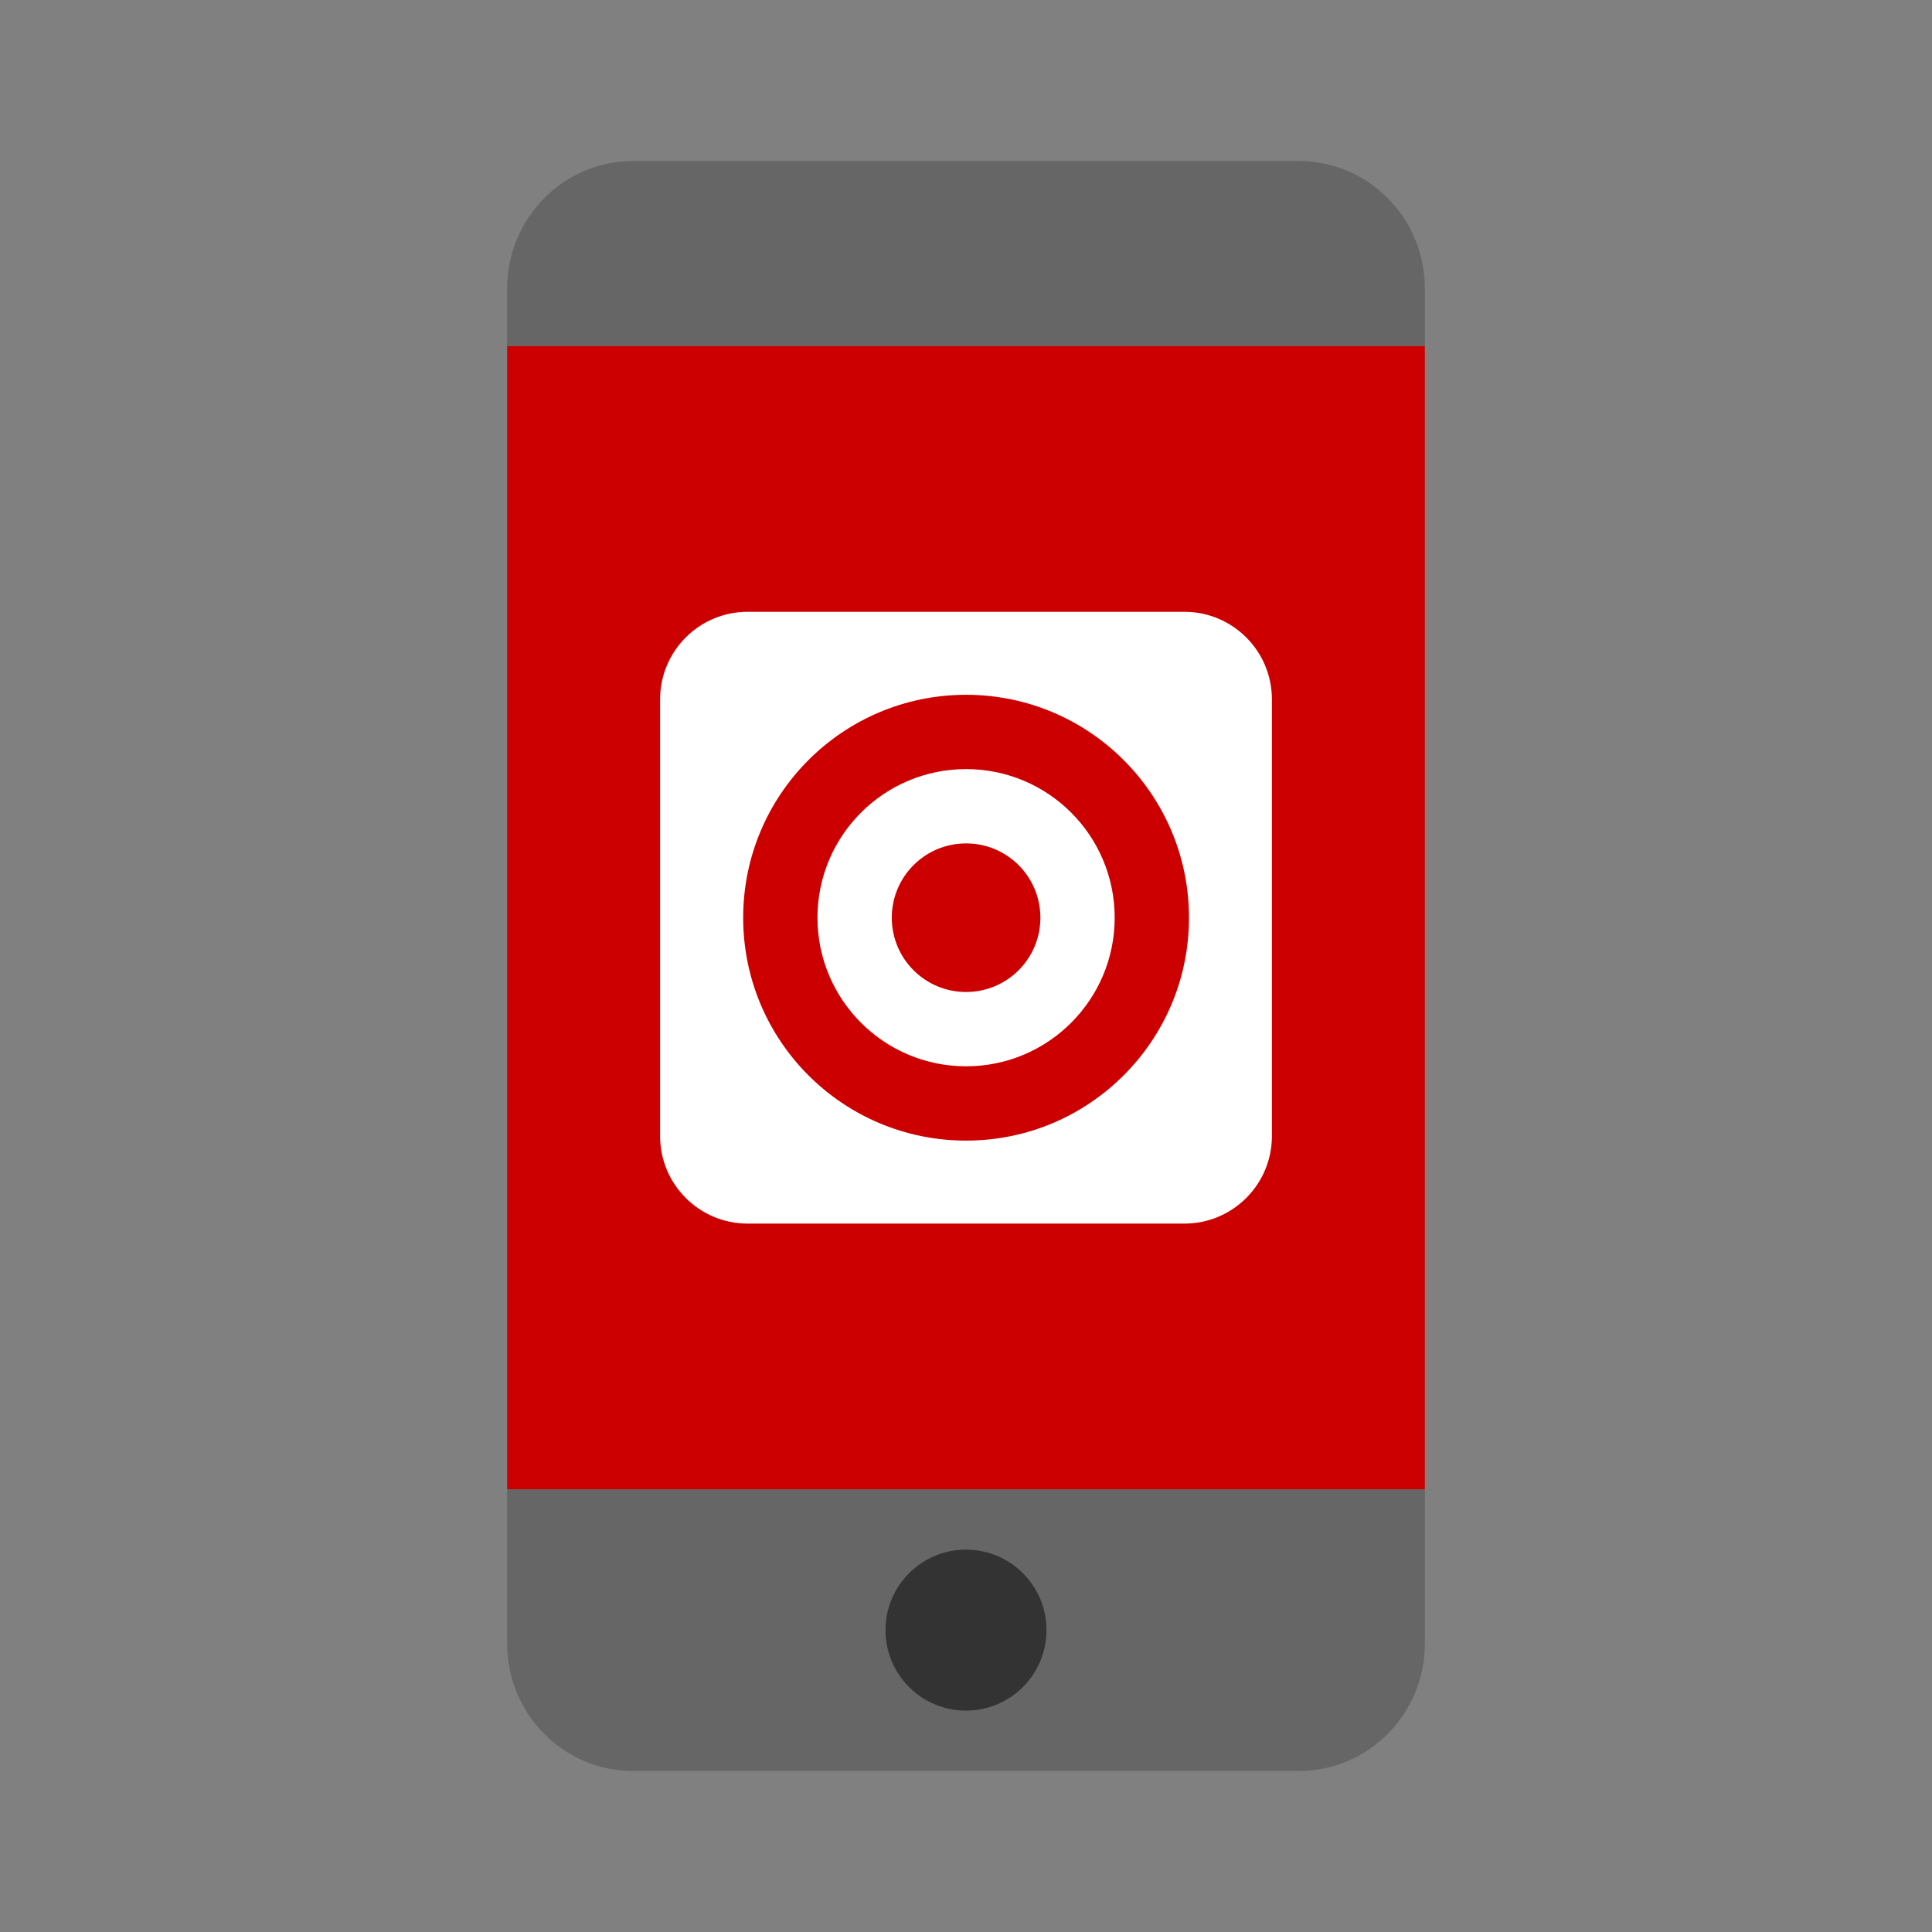
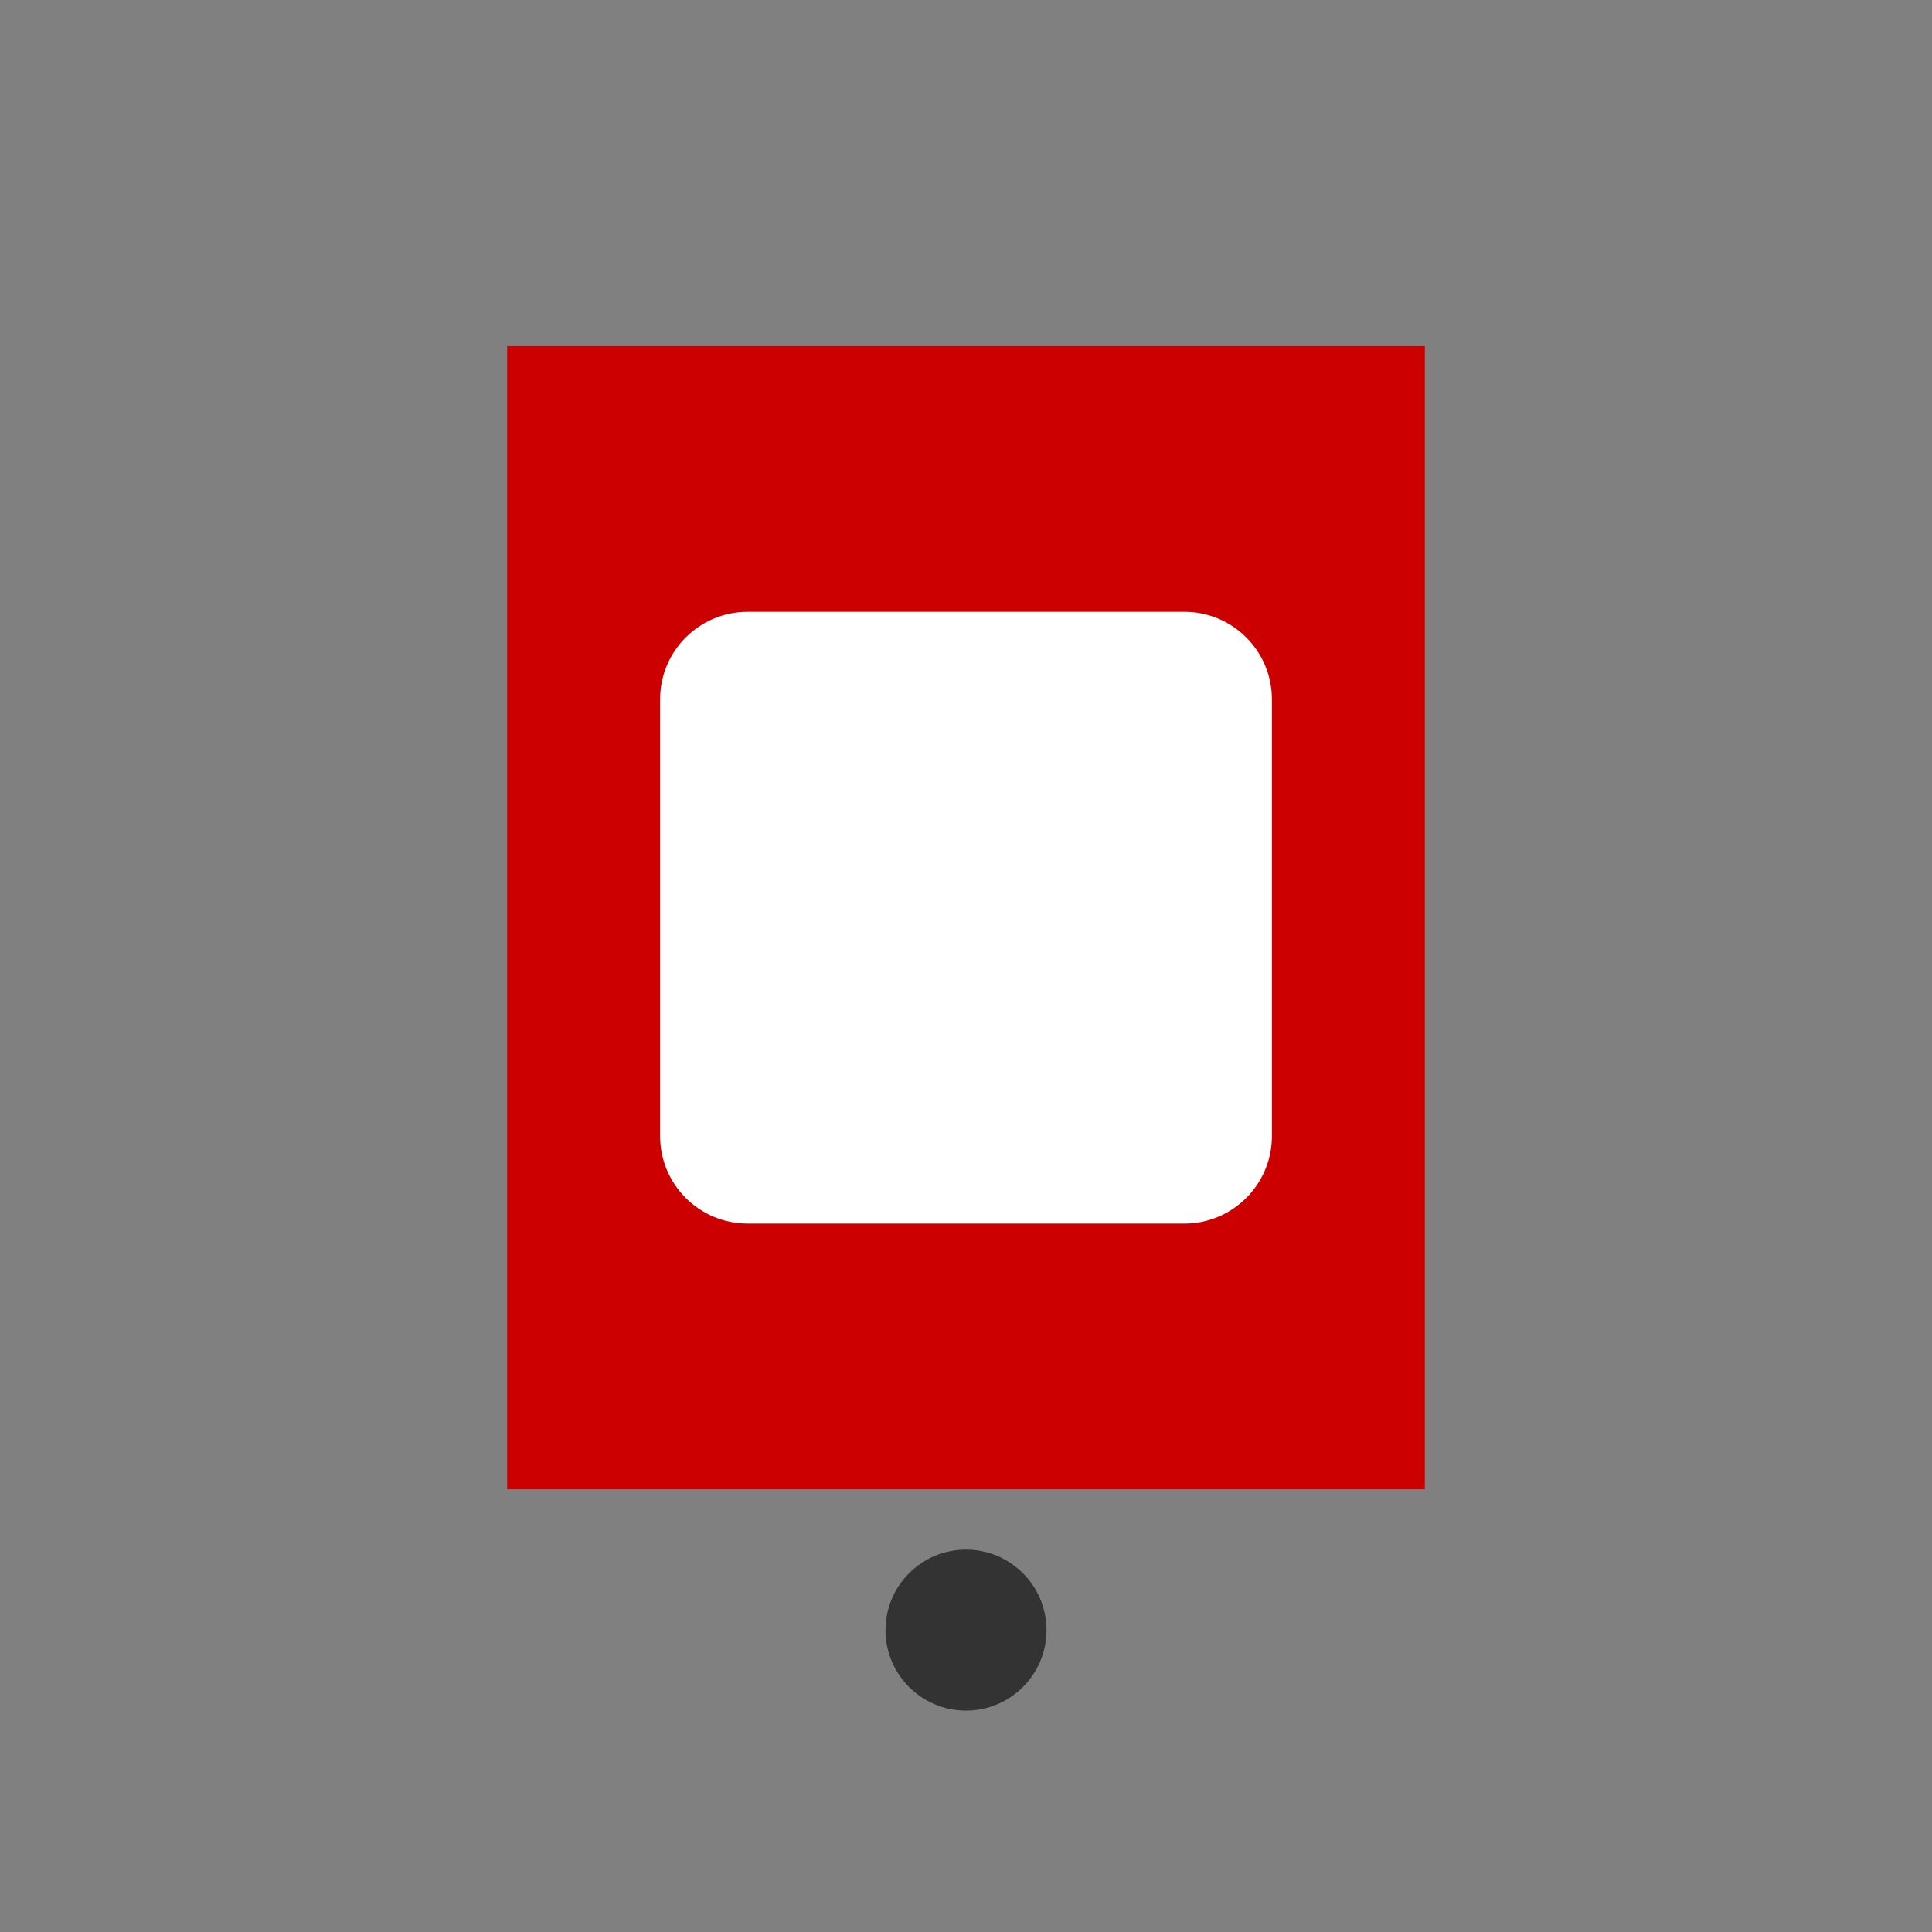
<svg xmlns="http://www.w3.org/2000/svg" width="24" height="24" viewBox="0 0 24 24" fill="none">
  <rect x="0" y="0" width="24" height="24" fill="#808080" stroke="none" />
-   <path fill-rule="evenodd" clip-rule="evenodd" d="M6.3 3.583C6.3 2.709 7.001 2 7.866 2H16.134C16.999 2 17.7 2.709 17.7 3.583V4.3H6.3V3.583ZM7.866 22C7.001 22 6.3 21.292 6.3 20.418V18.5H17.7V20.418C17.7 21.292 16.999 22 16.134 22H7.866Z" fill="#666666" />
  <path fill-rule="evenodd" clip-rule="evenodd" d="M6.3 18.5H17.7V4.3H6.3V18.5Z" fill="#CC0000" />
  <path fill-rule="evenodd" clip-rule="evenodd" d="M14.713 15.2H9.287C8.687 15.2 8.2 14.713 8.2 14.113V8.687C8.2 8.087 8.687 7.6 9.287 7.6H14.713C15.313 7.6 15.8 8.087 15.8 8.687V14.113C15.8 14.713 15.313 15.2 14.713 15.2" fill="white" />
-   <path fill-rule="evenodd" clip-rule="evenodd" d="M12.001 8.631C10.471 8.631 9.232 9.871 9.232 11.4C9.232 12.93 10.471 14.169 12.001 14.169C13.53 14.169 14.77 12.93 14.77 11.4C14.77 9.871 13.53 8.631 12.001 8.631ZM12.001 13.246C10.982 13.246 10.155 12.419 10.155 11.4C10.155 10.38 10.982 9.554 12.001 9.554C13.021 9.554 13.847 10.38 13.847 11.4C13.847 12.419 13.021 13.246 12.001 13.246ZM12.001 12.323C12.511 12.323 12.924 11.91 12.924 11.4C12.924 10.89 12.511 10.477 12.001 10.477C11.491 10.477 11.078 10.89 11.078 11.4C11.078 11.91 11.491 12.323 12.001 12.323Z" fill="#CC0000" />
  <path fill-rule="evenodd" clip-rule="evenodd" d="M12 21.25C11.448 21.25 11 20.802 11 20.25C11 19.698 11.448 19.25 12 19.25C12.552 19.25 13 19.698 13 20.25C13 20.802 12.552 21.25 12 21.25Z" fill="#333333" />
</svg>